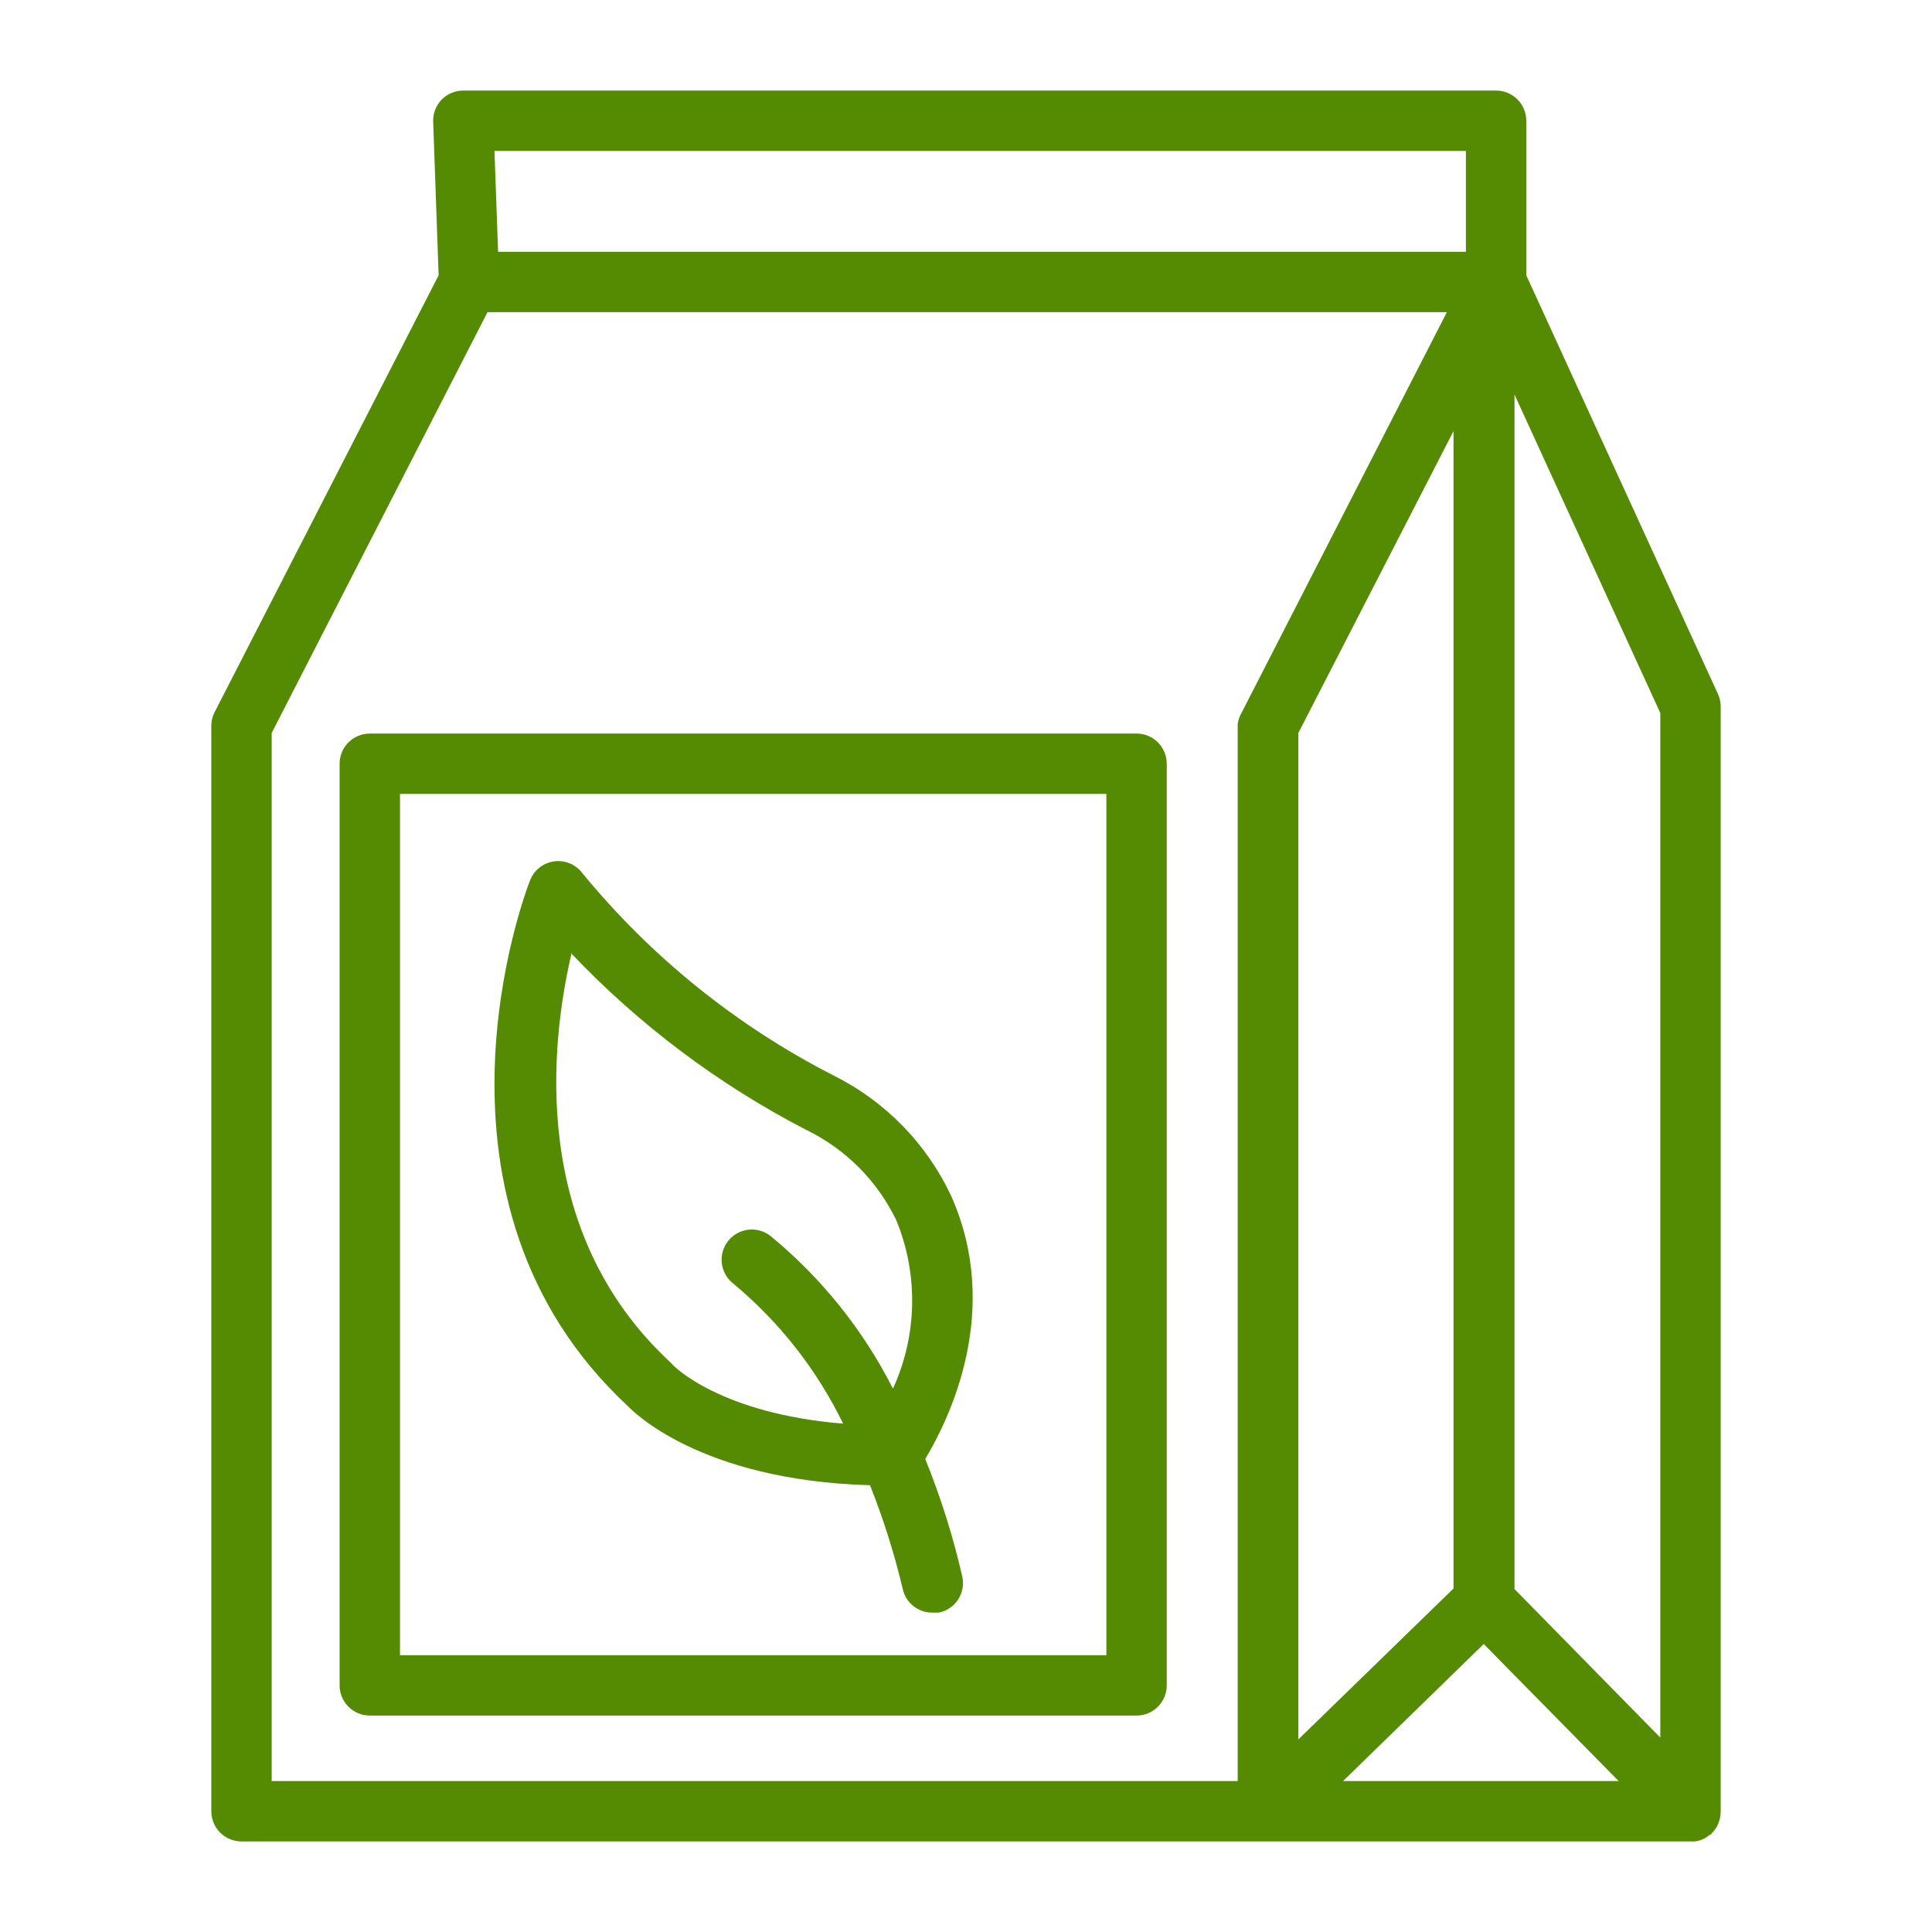
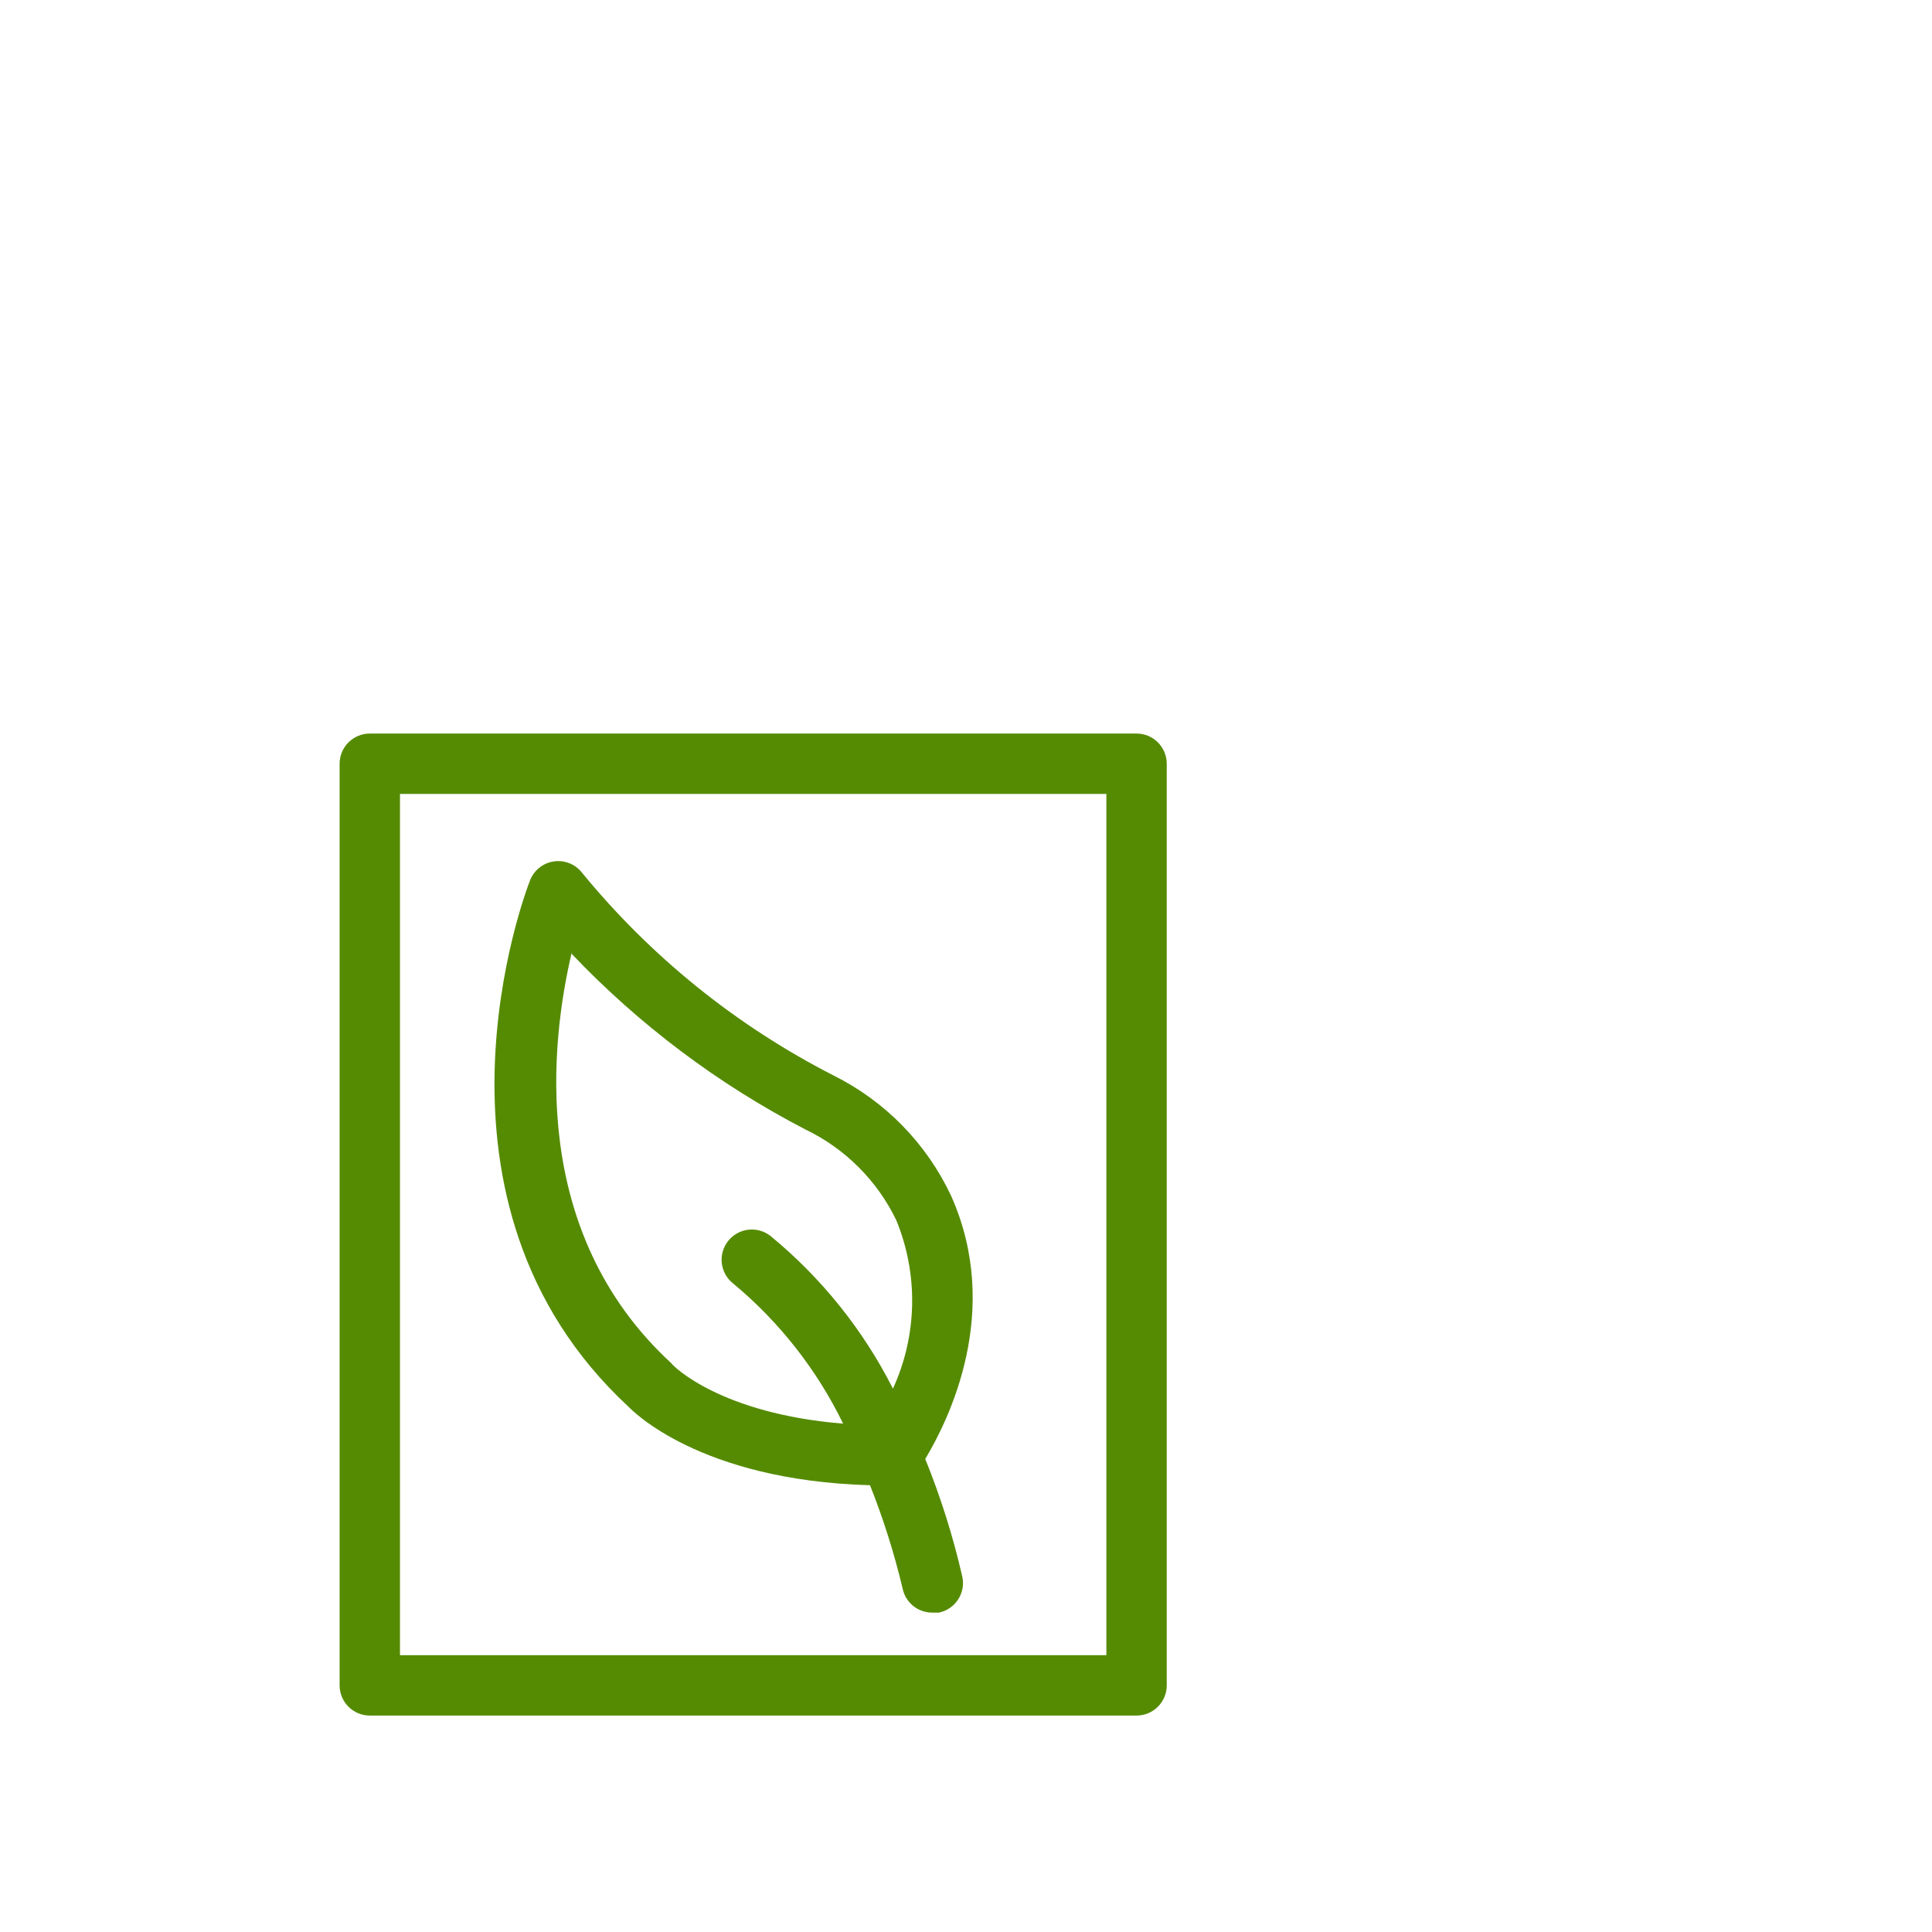
<svg xmlns="http://www.w3.org/2000/svg" width="512" height="512" viewBox="0 0 512 512" fill="none">
  <path d="M301.2 194.4H98C95.878 194.4 93.843 195.243 92.343 196.744C90.843 198.244 90 200.279 90 202.4V446.64C90 448.762 90.843 450.797 92.343 452.297C93.843 453.798 95.878 454.64 98 454.64H301.2C303.322 454.64 305.357 453.798 306.857 452.297C308.357 450.797 309.2 448.762 309.2 446.64V202.4C309.2 200.279 308.357 198.244 306.857 196.744C305.357 195.243 303.322 194.4 301.2 194.4ZM293.2 438.64H106V210.4H293.2V438.64Z" fill="#558B03" />
-   <path d="M64 488H448.88C450.392 487.921 451.831 487.329 452.96 486.32C452.96 486.32 453.44 486.32 453.6 485.84C454.372 485.13 454.974 484.255 455.36 483.28C455.783 482.238 456 481.124 456 480V187.2C455.995 186.068 455.749 184.95 455.28 183.92L404.48 72.96V32C404.48 29.878 403.637 27.843 402.137 26.343C400.637 24.843 398.602 24 396.48 24H122.72C121.642 24.004 120.577 24.226 119.587 24.652C118.597 25.078 117.704 25.7 116.96 26.48C116.228 27.26 115.66 28.178 115.289 29.181C114.918 30.184 114.751 31.252 114.8 32.32L116.24 72.96L56.88 188.72C56.355 189.738 56.055 190.856 56 192V480C56 482.122 56.843 484.157 58.343 485.657C59.843 487.157 61.878 488 64 488ZM393.2 435.68L428.96 472H355.92L393.2 435.68ZM385.2 420.96L344.08 460.96V194.24L385.2 114.24V420.96ZM440 460.48L401.36 421.12V104.56L440 188.96V460.48ZM388.48 40V66.72H132L131.04 40H388.48ZM72 194.24L129.2 82.72H383.44L329.12 188.72C328.511 189.718 328.129 190.838 328 192V472H72V194.24Z" fill="#558B03" />
  <path d="M166.56 372.8C167.36 373.6 185.2 392.32 230.56 393.6C234.096 402.5 236.983 411.644 239.2 420.96C239.574 422.795 240.579 424.44 242.041 425.609C243.503 426.778 245.328 427.398 247.2 427.36H248.8C249.83 427.151 250.808 426.74 251.679 426.152C252.55 425.564 253.296 424.81 253.876 423.933C254.455 423.057 254.856 422.074 255.056 421.043C255.256 420.011 255.25 418.95 255.04 417.92C252.605 407.247 249.314 396.786 245.2 386.64C251.44 376.24 265.68 347.52 252.08 316.96C245.573 303.063 234.546 291.782 220.8 284.96C195.158 271.835 172.499 253.561 154.24 231.28C153.372 230.166 152.224 229.302 150.914 228.775C149.603 228.248 148.176 228.077 146.779 228.28C145.381 228.484 144.062 229.053 142.955 229.931C141.849 230.81 140.995 231.965 140.48 233.28C139.2 236.48 108 318.56 166.56 372.8ZM151.52 252.8C169.46 271.654 190.413 287.389 213.52 299.36C224.001 304.42 232.46 312.879 237.52 323.36C240.443 330.464 241.873 338.092 241.721 345.772C241.57 353.451 239.84 361.018 236.64 368C228.738 352.401 217.677 338.615 204.16 327.52C203.33 326.874 202.381 326.398 201.367 326.119C200.353 325.839 199.294 325.763 198.25 325.893C197.206 326.023 196.198 326.357 195.284 326.876C194.369 327.396 193.566 328.091 192.92 328.92C192.274 329.75 191.798 330.699 191.518 331.714C191.239 332.728 191.162 333.787 191.292 334.83C191.422 335.874 191.756 336.882 192.276 337.797C192.795 338.711 193.49 339.514 194.32 340.16C206.552 350.326 216.479 362.98 223.44 377.28C191.04 374.64 178.4 362.08 177.92 361.28C140 326.4 145.92 276.16 151.52 252.4V252.8Z" fill="#558B03" />
</svg>